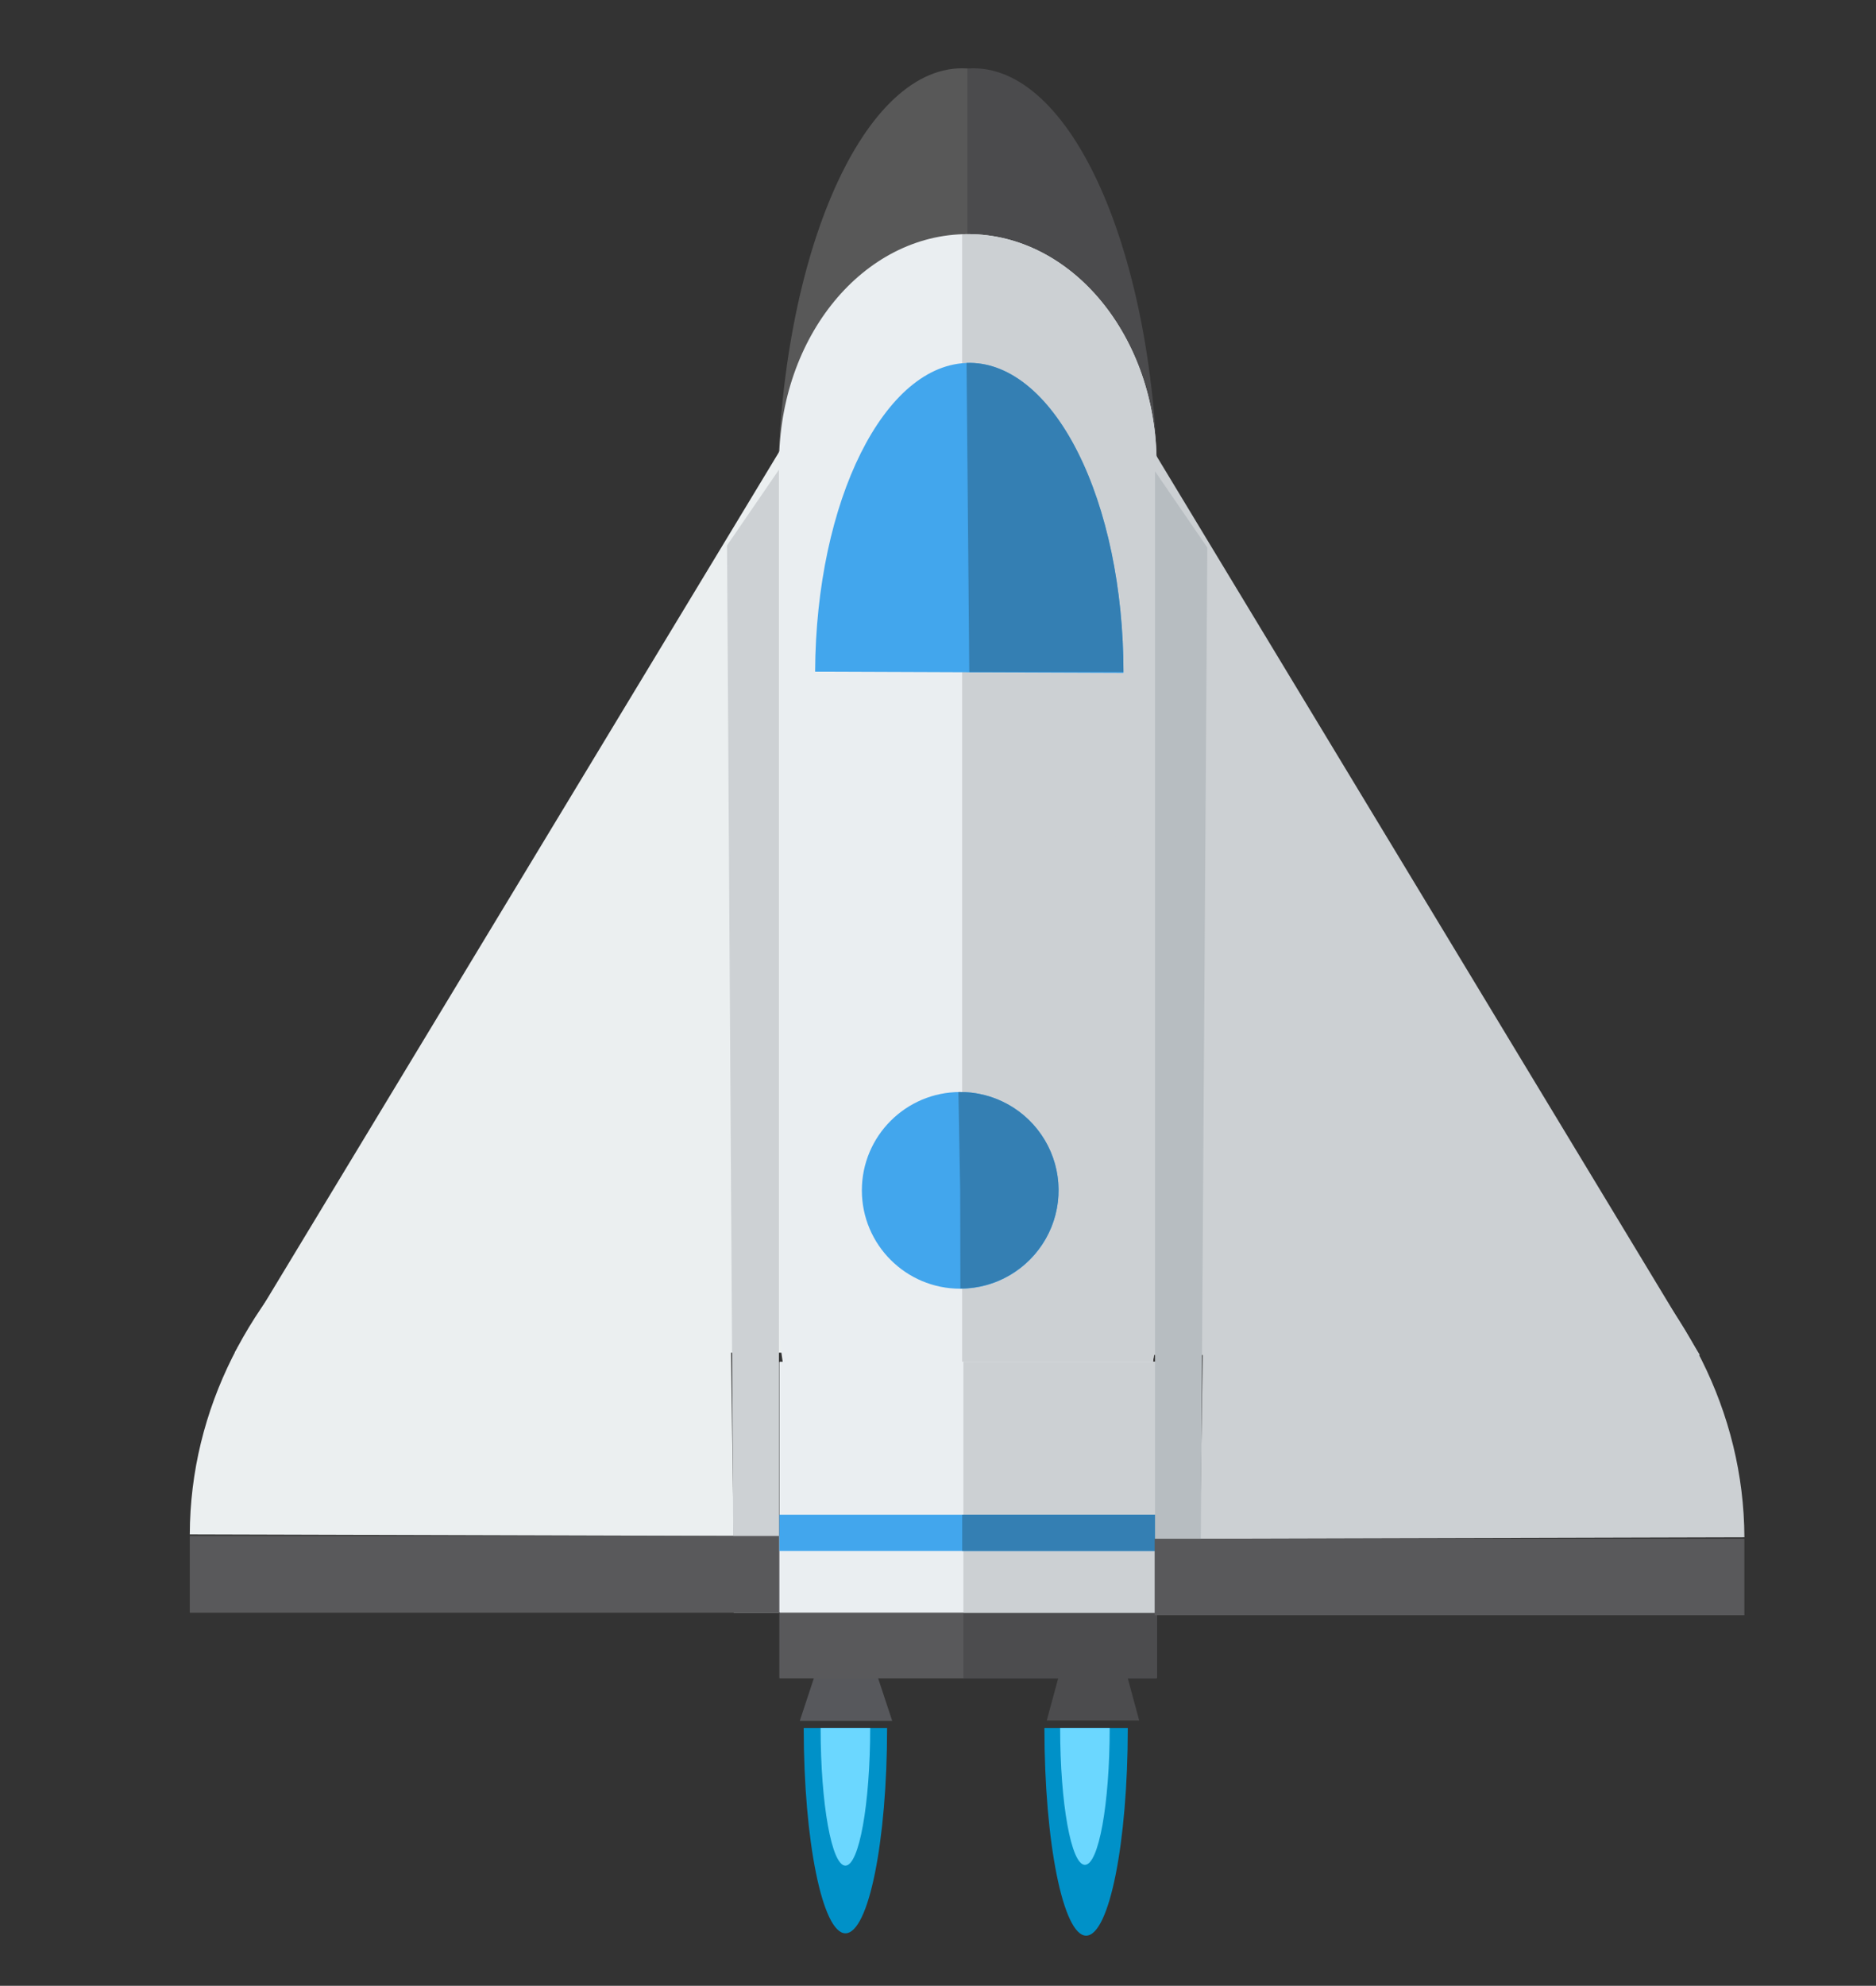
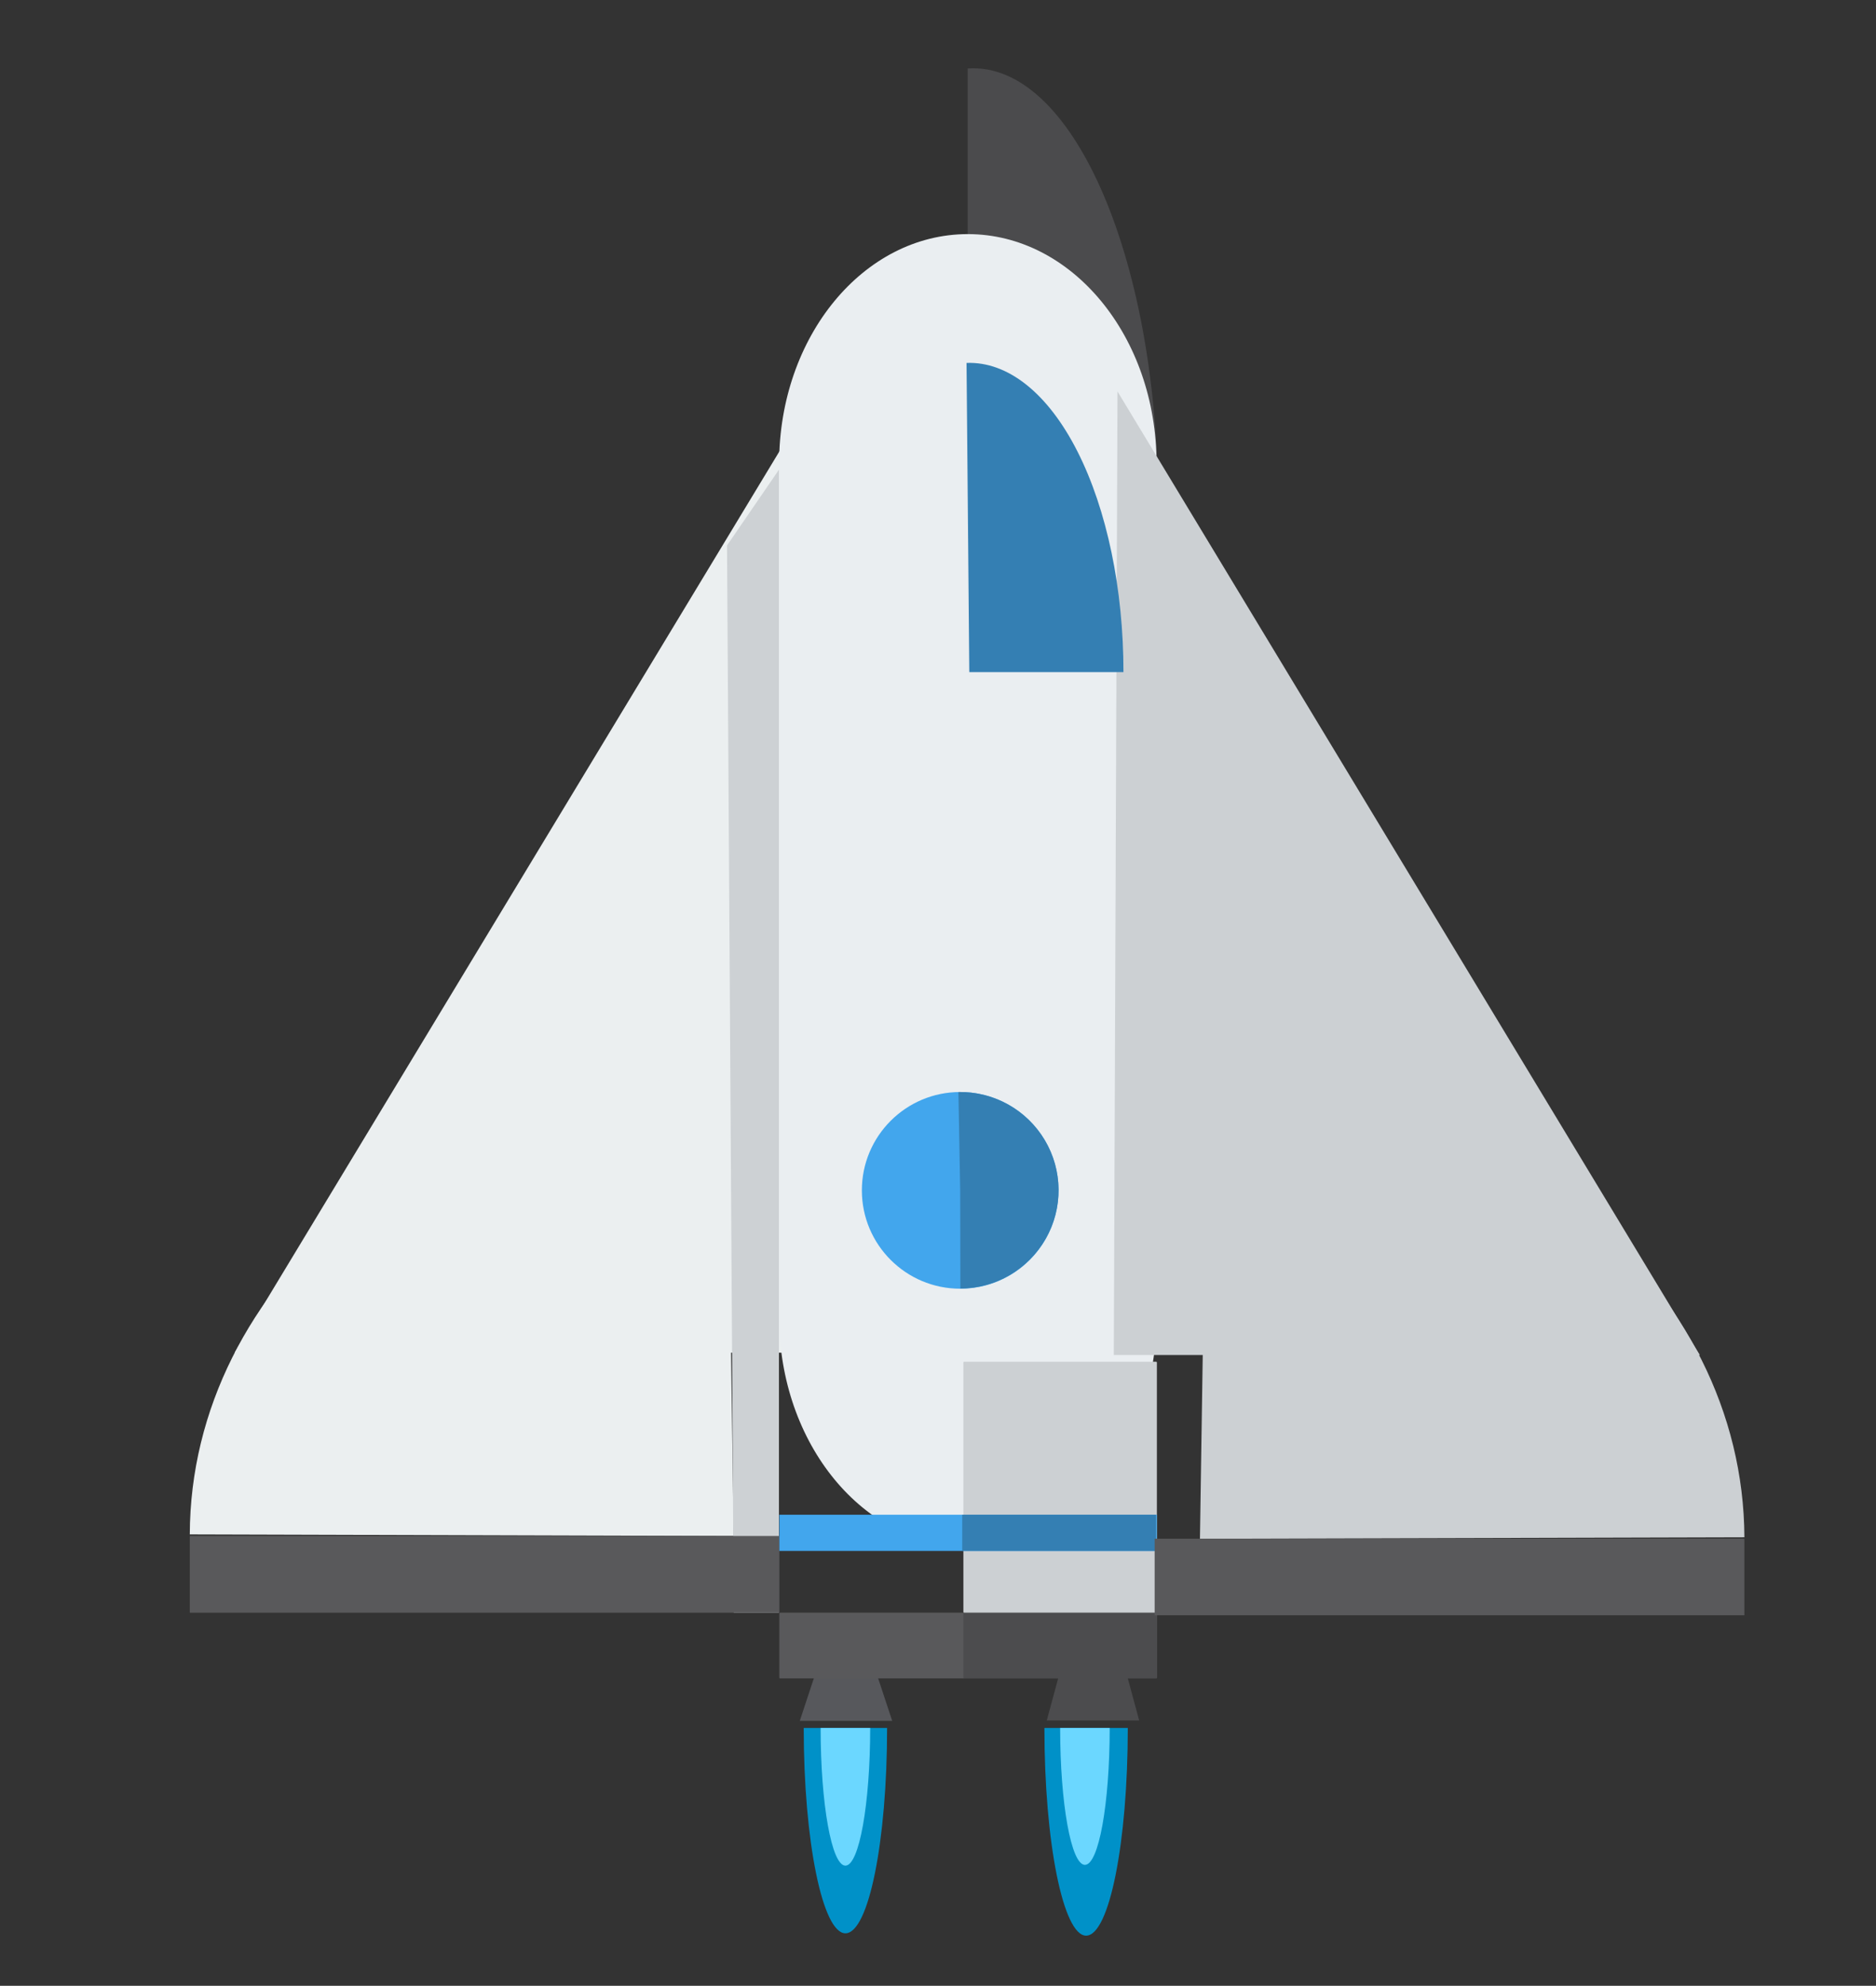
<svg xmlns="http://www.w3.org/2000/svg" xmlns:ns1="http://sodipodi.sourceforge.net/DTD/sodipodi-0.dtd" xmlns:ns2="http://www.inkscape.org/namespaces/inkscape" xmlns:xlink="http://www.w3.org/1999/xlink" version="1.1" id="svg2" x="0px" y="0px" viewBox="0 0 477 504.8" style="enable-background:new 0 0 477 504.8;" xml:space="preserve">
  <rect x="0" y="0" width="477" height="504.8" fill="#333333" stroke="none" />
  <style type="text/css">
	.st0{fill:#57585C;}
	.st1{fill-rule:evenodd;clip-rule:evenodd;fill:#59595B;}
	.st2{fill-rule:evenodd;clip-rule:evenodd;fill:#4C4C4E;}
	.st3{clip-path:url(#SVGID_2_);fill-rule:evenodd;clip-rule:evenodd;fill:#4B4B4D;}
	.st4{fill:#4C4C4E;}
	.st5{clip-path:url(#SVGID_4_);fill-rule:evenodd;clip-rule:evenodd;fill:#585858;}
	.st6{fill-rule:evenodd;clip-rule:evenodd;fill:#EBEFF0;}
	.st7{fill:#CDD1D4;}
	.st8{fill-rule:evenodd;clip-rule:evenodd;fill:#EAEEF1;}
	.st9{clip-path:url(#SVGID_6_);fill-rule:evenodd;clip-rule:evenodd;fill:#CCD0D3;}
	.st10{fill-rule:evenodd;clip-rule:evenodd;fill:#CCD0D3;}
	.st11{fill-rule:evenodd;clip-rule:evenodd;fill:#42A6ED;}
	.st12{fill-rule:evenodd;clip-rule:evenodd;fill:#347FB3;}
	.st13{fill:#0091C8;}
	.st14{fill:#6BD7FF;}
	.st15{fill:#B7BDC1;}
</style>
  <ns1:namedview bordercolor="#666666" borderopacity="1" gridtolerance="10" guidetolerance="10" id="namedview4" ns2:current-layer="g6491" ns2:cx="214.67738" ns2:cy="205.54217" ns2:pagecheckerboard="true" ns2:pageopacity="0.6745098" ns2:pageshadow="2" ns2:window-height="1001" ns2:window-maximized="1" ns2:window-width="1920" ns2:window-x="-9" ns2:window-y="-9" ns2:zoom="4.72" objecttolerance="10" pagecolor="#000000" showgrid="true">
    <ns2:grid id="grid5477" type="xygrid" />
  </ns1:namedview>
  <g id="g6491" transform="translate(-1518.644,-679.441)">
    <path id="path5508-4" ns2:connector-curvature="0" class="st0" d="M1725.9,1105.1h15.7l3.9,11.8H1722L1725.9,1105.1z" />
    <path id="rect5475-9-3" class="st1" d="M1717,1089.4h95.6c0.1,0,0.2,0.1,0.2,0.2v16.3c0,0.1-0.1,0.2-0.2,0.2H1717   c-0.1,0-0.2-0.1-0.2-0.2v-16.3C1716.8,1089.5,1716.9,1089.4,1717,1089.4z" />
    <path id="rect5506-7" class="st2" d="M1763.8,1089.4h48.8c0.1,0,0.2,0.1,0.2,0.2v16.3c0,0.1-0.1,0.2-0.2,0.2h-48.8   c-0.1,0-0.2-0.1-0.2-0.2v-16.3C1763.6,1089.5,1763.7,1089.4,1763.8,1089.4z" />
    <g>
      <defs>
        <path id="SVGID_1_" d="M1764.8,679.4h77.3c0.1,0,0.1,0.1,0.1,0.1v380.8c0,0.1-0.1,0.1-0.1,0.1h-77.3c-0.1,0-0.1-0.1-0.1-0.1     V679.6C1764.7,679.5,1764.8,679.4,1764.8,679.4z" />
      </defs>
      <clipPath id="SVGID_2_">
        <use xlink:href="#SVGID_1_" style="overflow:visible;" />
      </clipPath>
      <path id="rect4495-3" class="st3" d="M1766.1,696.8L1766.1,696.8c26,0,47,49.6,47,110.8v127.6c0,61.2-21,110.8-47,110.8l0,0    c-26,0-47-49.6-47-110.8V807.6C1719.1,746.4,1740.2,696.8,1766.1,696.8z" />
    </g>
    <path id="path5510-5" ns2:connector-curvature="0" class="st4" d="M1788.7,1102.4h15.7l3.9,14.4h-23.5L1788.7,1102.4z" />
    <g>
      <defs>
-         <path id="SVGID_3_" d="M1764.6,679.4h-77.3c-0.1,0-0.1,0.1-0.1,0.1v380.8c0,0.1,0.1,0.1,0.1,0.1h77.3c0.1,0,0.1-0.1,0.1-0.1     V679.6C1764.7,679.5,1764.7,679.4,1764.6,679.4z" />
-       </defs>
+         </defs>
      <clipPath id="SVGID_4_">
        <use xlink:href="#SVGID_3_" style="overflow:visible;" />
      </clipPath>
-       <path id="rect4493-7" class="st5" d="M1763.3,696.8L1763.3,696.8c-26,0-47,49.6-47,110.8v127.6c0,61.2,21,110.8,47,110.8l0,0    c26,0,47-49.6,47-110.8V807.6C1810.3,746.4,1789.3,696.8,1763.3,696.8z" />
+       <path id="rect4493-7" class="st5" d="M1763.3,696.8L1763.3,696.8c-26,0-47,49.6-47,110.8v127.6c0,61.2,21,110.8,47,110.8l0,0    V807.6C1810.3,746.4,1789.3,696.8,1763.3,696.8z" />
    </g>
    <path id="path4503-1" ns2:flatsided="true" ns2:randomized="0" ns2:rounded="0" ns2:transform-center-x="26.209241" ns2:transform-center-y="-43.608852" ns1:arg1="2.6179939" ns1:arg2="3.6651914" ns1:cx="1338.644" ns1:cy="616.44067" ns1:r1="186.01076" ns1:r2="93.005379" ns1:sides="3" ns1:type="star" class="st6" d="   M1578.3,1023.3l148-244.8l0.9,244.8H1578.3z" />
    <path id="path5512-9" ns1:cx="-819.29352" ns1:cy="-1620.1862" ns1:end="6.2798988" ns1:rx="138.34848" ns1:ry="116.84001" ns1:start="4.7249024" ns1:type="arc" class="st6" d="   M1703.5,953.1c-75.5,0.8-136.4,52.6-136.6,116.4l138.3,0.4L1703.5,953.1z" />
    <path id="path5516-2" ns2:connector-curvature="0" class="st7" d="M1716.8,798.7l-13.3,19.4l1.7,271.3h11.5V798.7" />
    <rect id="rect5514-7" x="1566.9" y="1069.9" class="st1" width="149.9" height="19.5" />
    <g id="g5469-3" transform="matrix(0,0.801,-0.801,0,1944.716,694.979)">
      <path id="rect5463-5" class="st8" d="M54.9,224.7L54.9,224.7c0-33.1,32.6-59.9,72.8-59.9h270.9c40.2,0,72.8,26.8,72.8,59.9l0,0    c0,33.1-32.6,59.9-72.8,59.9H127.6C87.4,284.6,54.9,257.8,54.9,224.7z" />
      <g>
        <defs>
          <path id="SVGID_5_" d="M34.2,226.4v-98.6c0-0.1,0.1-0.1,0.1-0.1h454.1c0.1,0,0.1,0.1,0.1,0.1v98.6c0,0.1-0.1,0.1-0.1,0.1H34.3      C34.2,226.5,34.2,226.5,34.2,226.4z" />
        </defs>
        <clipPath id="SVGID_6_">
          <use xlink:href="#SVGID_5_" style="overflow:visible;" />
        </clipPath>
-         <path id="rect5465-9" class="st9" d="M54.9,224.7L54.9,224.7c0-33.1,32.6-59.9,72.8-59.9h270.9c40.2,0,72.8,26.8,72.8,59.9v0     c0,33.1-32.6,59.9-72.8,59.9H127.6C87.4,284.6,54.9,257.8,54.9,224.7z" />
      </g>
    </g>
-     <path id="rect5475-5" class="st8" d="M1717,1025.6h95.6c0.1,0,0.2,0.1,0.2,0.2v63.4c0,0.1-0.1,0.2-0.2,0.2H1717   c-0.1,0-0.2-0.1-0.2-0.2v-63.4C1716.8,1025.7,1716.9,1025.6,1717,1025.6z" />
    <path id="rect5479-2" class="st10" d="M1763.8,1025.6h48.8c0.1,0,0.2,0.1,0.2,0.2v63.4c0,0.1-0.1,0.2-0.2,0.2h-48.8   c-0.1,0-0.2-0.1-0.2-0.2v-63.4C1763.6,1025.7,1763.7,1025.6,1763.8,1025.6z" />
    <rect id="rect5569-5" x="1716.8" y="1064.5" class="st11" width="96" height="9.2" />
    <rect id="rect5573-9-1" x="1763.3" y="1064.5" class="st12" width="49.3" height="9.2" />
    <g id="g5650-2" transform="matrix(0,0.5,-0.5,0,1770.585,584.291)">
      <circle id="path5555-5-9" class="st11" cx="795.5" cy="15.6" r="50" />
      <path id="path5557-3-1" ns1:cx="585" ns1:cy="125" ns1:end="1.5689298" ns1:rx="49.997356" ns1:ry="49.997356" ns1:start="4.6938831" ns1:type="arc" class="st12" d="    M745.5,16.5c-0.3-18,9-34.7,24.4-43.9c15.4-9.2,34.6-9.4,50.2-0.5s25.3,25.4,25.3,43.4l-50,0.1L745.5,16.5z" />
    </g>
    <path id="path6495-7" ns2:connector-curvature="0" class="st13" d="M1744.2,1118.7c0,28.8-4.7,52.2-10.6,52.2   c-5.8,0-10.6-23.4-10.6-52.2H1744.2z" />
    <path id="path6512-6" ns2:connector-curvature="0" class="st13" d="M1805.4,1118.7c0,29.1-4.7,52.8-10.6,52.8   c-5.8,0-10.6-23.6-10.6-52.8H1805.4z" />
    <path id="path6514-4" ns2:connector-curvature="0" class="st14" d="M1739.9,1118.7c0,19.3-2.8,35-6.3,35   c-3.5,0-6.3-15.7-6.3-35H1739.9z" />
    <path id="path6516-2" ns2:connector-curvature="0" class="st14" d="M1800.8,1118.7c0,19.3-2.8,34.8-6.3,34.8   c-3.5,0-6.3-15.6-6.3-34.8H1800.8z" />
    <g id="g4545-2" transform="matrix(0,0.936,-0.936,0,2524.344,-748.137)">
      <path id="path4523-5" ns2:flatsided="true" ns2:randomized="0" ns2:rounded="0" ns2:transform-center-x="-26.209212" ns2:transform-center-y="-43.608852" ns1:arg1="2.6179939" ns1:arg2="3.6651914" ns1:cx="1338.644" ns1:cy="616.44067" ns1:r1="186.01076" ns1:r2="93.005379" ns1:sides="3" ns1:type="star" class="st10" d="    M1893.2,612.7l-261.7,158.2l261.7,1V612.7z" />
      <path id="path4525-6" ns1:cx="1802.1261" ns1:cy="966.30145" ns1:end="6.2798988" ns1:rx="147.85735" ns1:ry="124.87057" ns1:start="4.7249024" ns1:type="arc" class="st10" d="    M1818.2,746.6c0.9-80.7,56.3-145.7,124.5-146l0.4,147.9L1818.2,746.6z" />
-       <path id="path4527-6" ns2:connector-curvature="0" class="st15" d="M1653.2,760.7l20.7-14.2l289.9,1.9v12.3H1653.2" />
      <rect id="rect4529-6" x="1873.4" y="670.2" transform="matrix(2.535182e-06 1 -1 2.535182e-06 2634.079 -1272.798)" class="st1" width="160.2" height="20.8" />
    </g>
-     <path id="path5555-7" ns1:cx="879.16309" ns1:cy="-1839.3767" ns1:end="6.2799041" ns1:open="true" ns1:rx="39.221172" ns1:ry="79.042282" ns1:start="3.1487545" ns1:type="arc" class="st11" d="   M1725.9,850.2c0.2-43.5,17.7-78.6,39.3-78.5c21.6,0.1,39.1,35.3,39.1,78.8" />
    <path id="path5557-1" ns1:cx="879.16309" ns1:cy="-1839.7832" ns1:end="0.00050087138" ns1:rx="39.221172" ns1:ry="78.63575" ns1:start="4.6938831" ns1:type="arc" class="st12" d="   M1764.4,771.7c10.5-0.4,20.7,7.7,28.2,22.5c7.5,14.8,11.7,35,11.7,56.1l-39.2,0L1764.4,771.7z" />
  </g>
</svg>